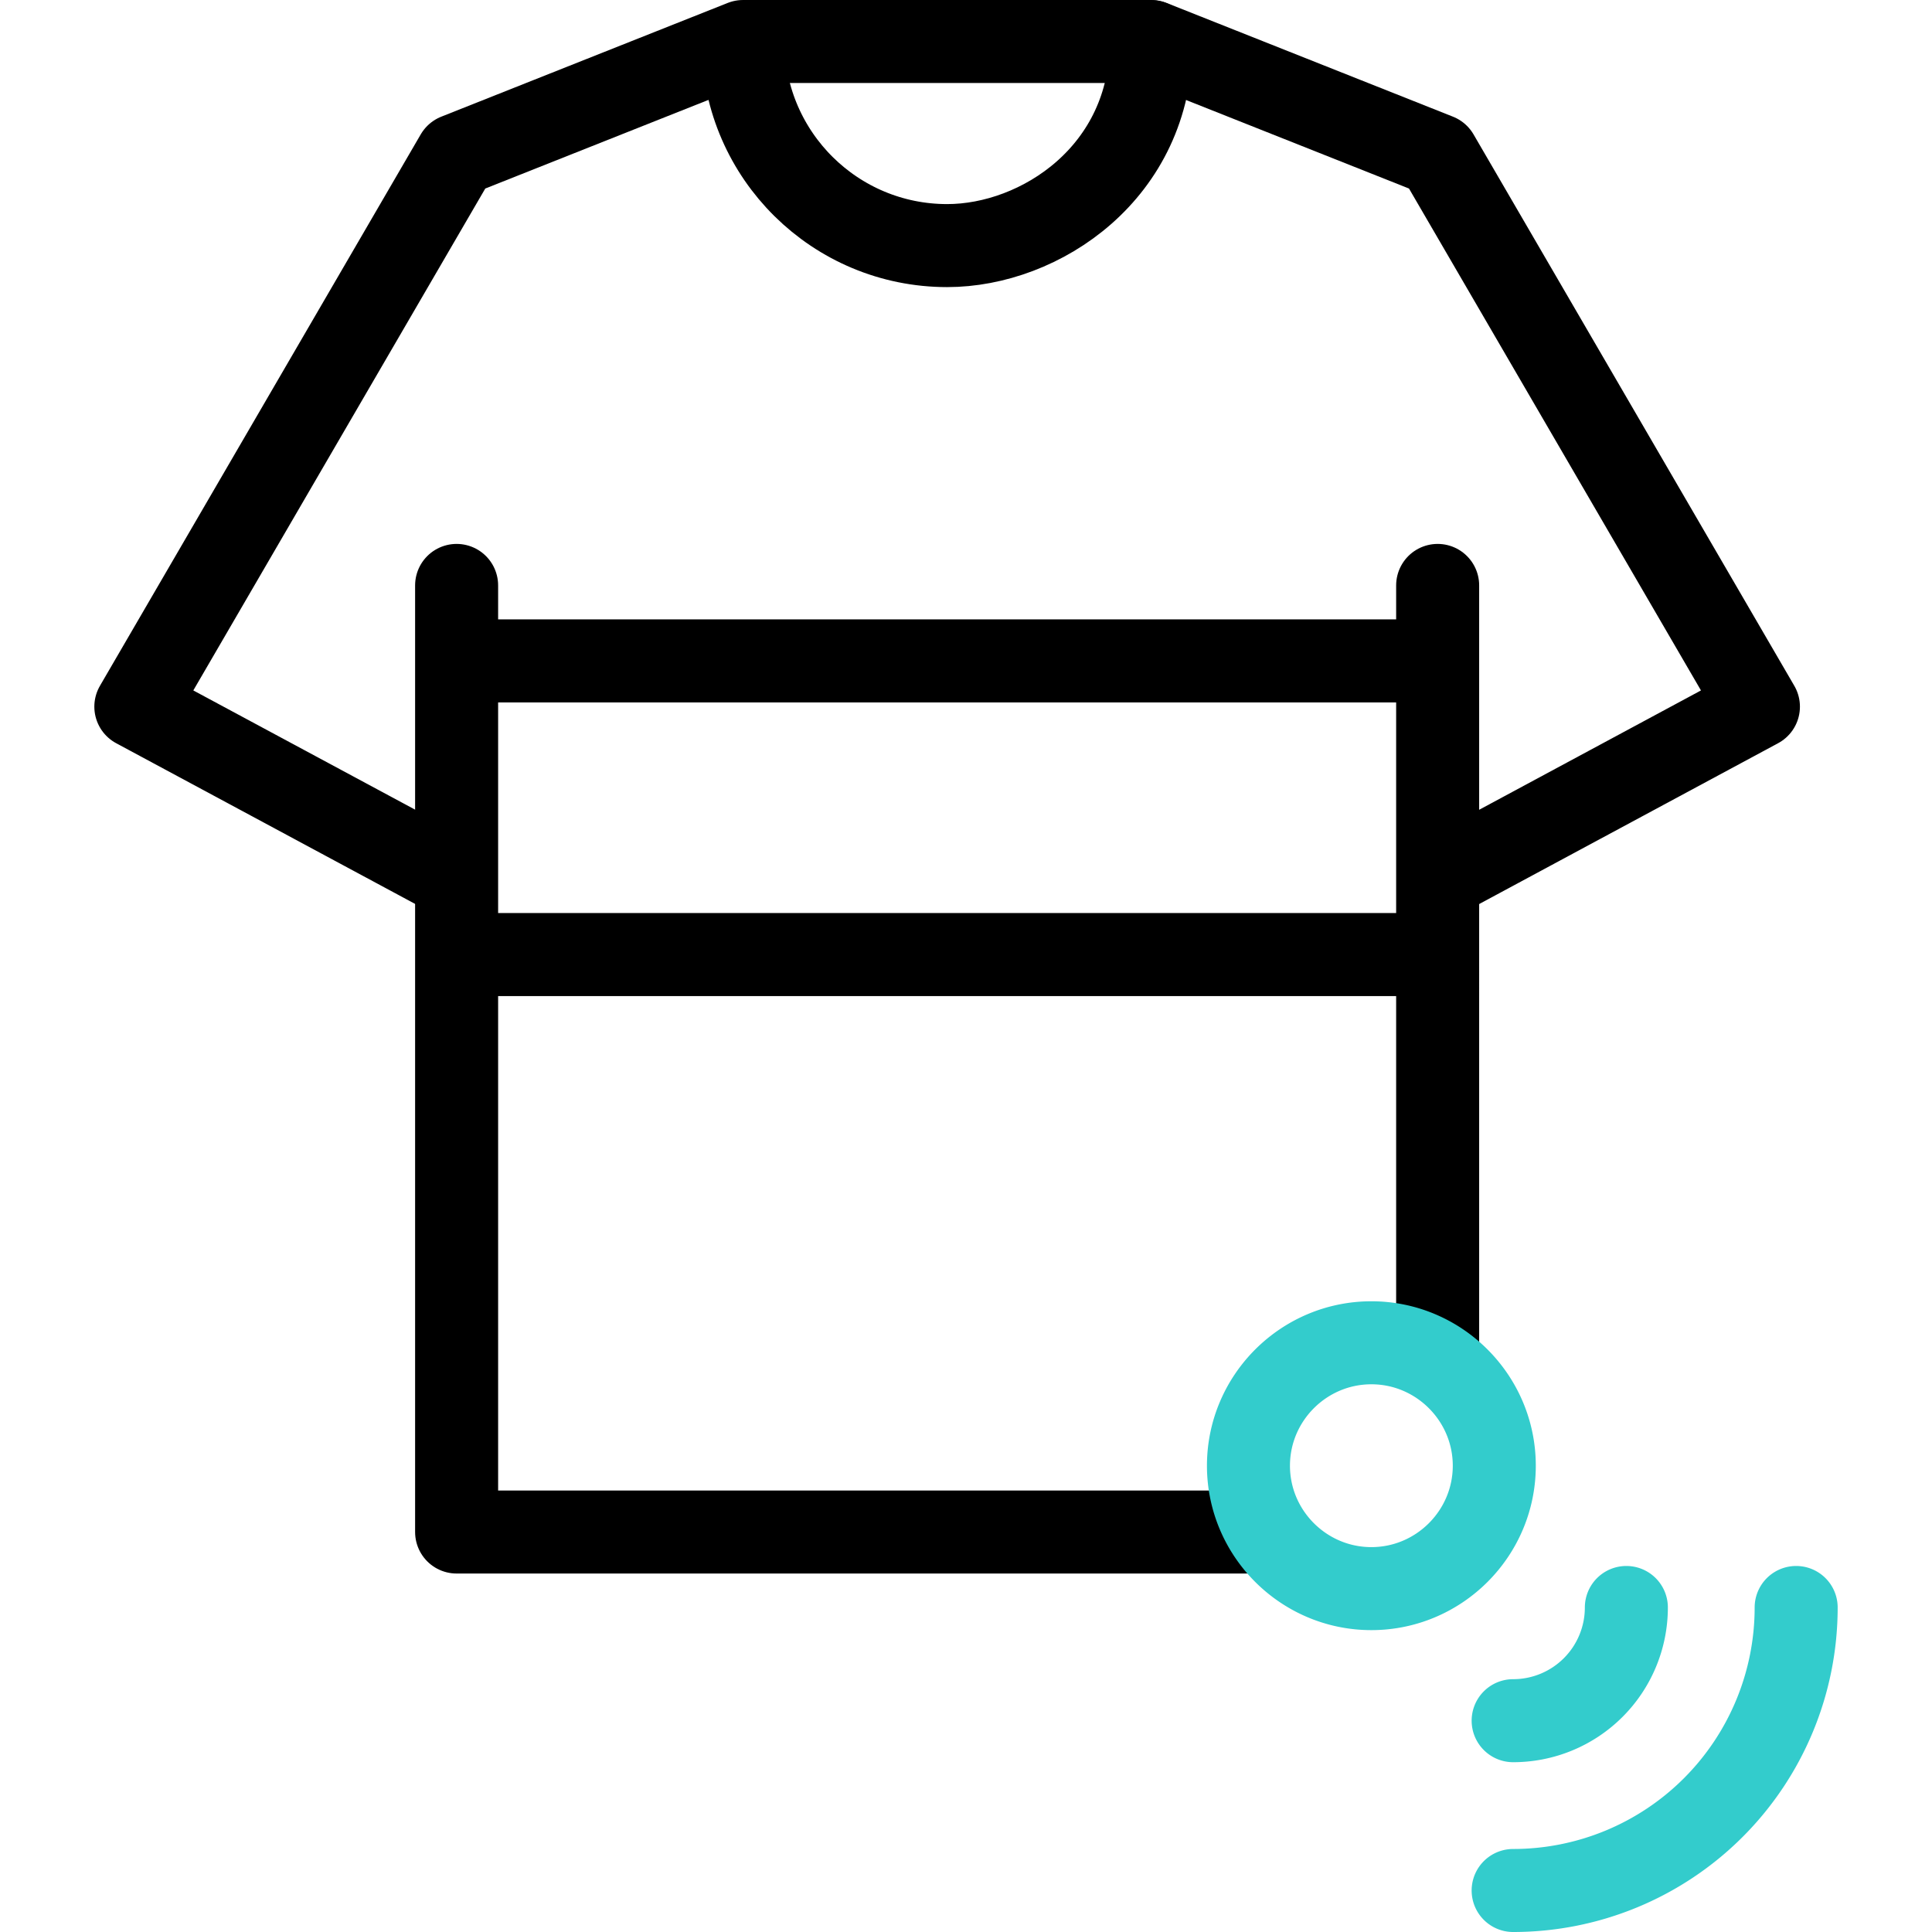
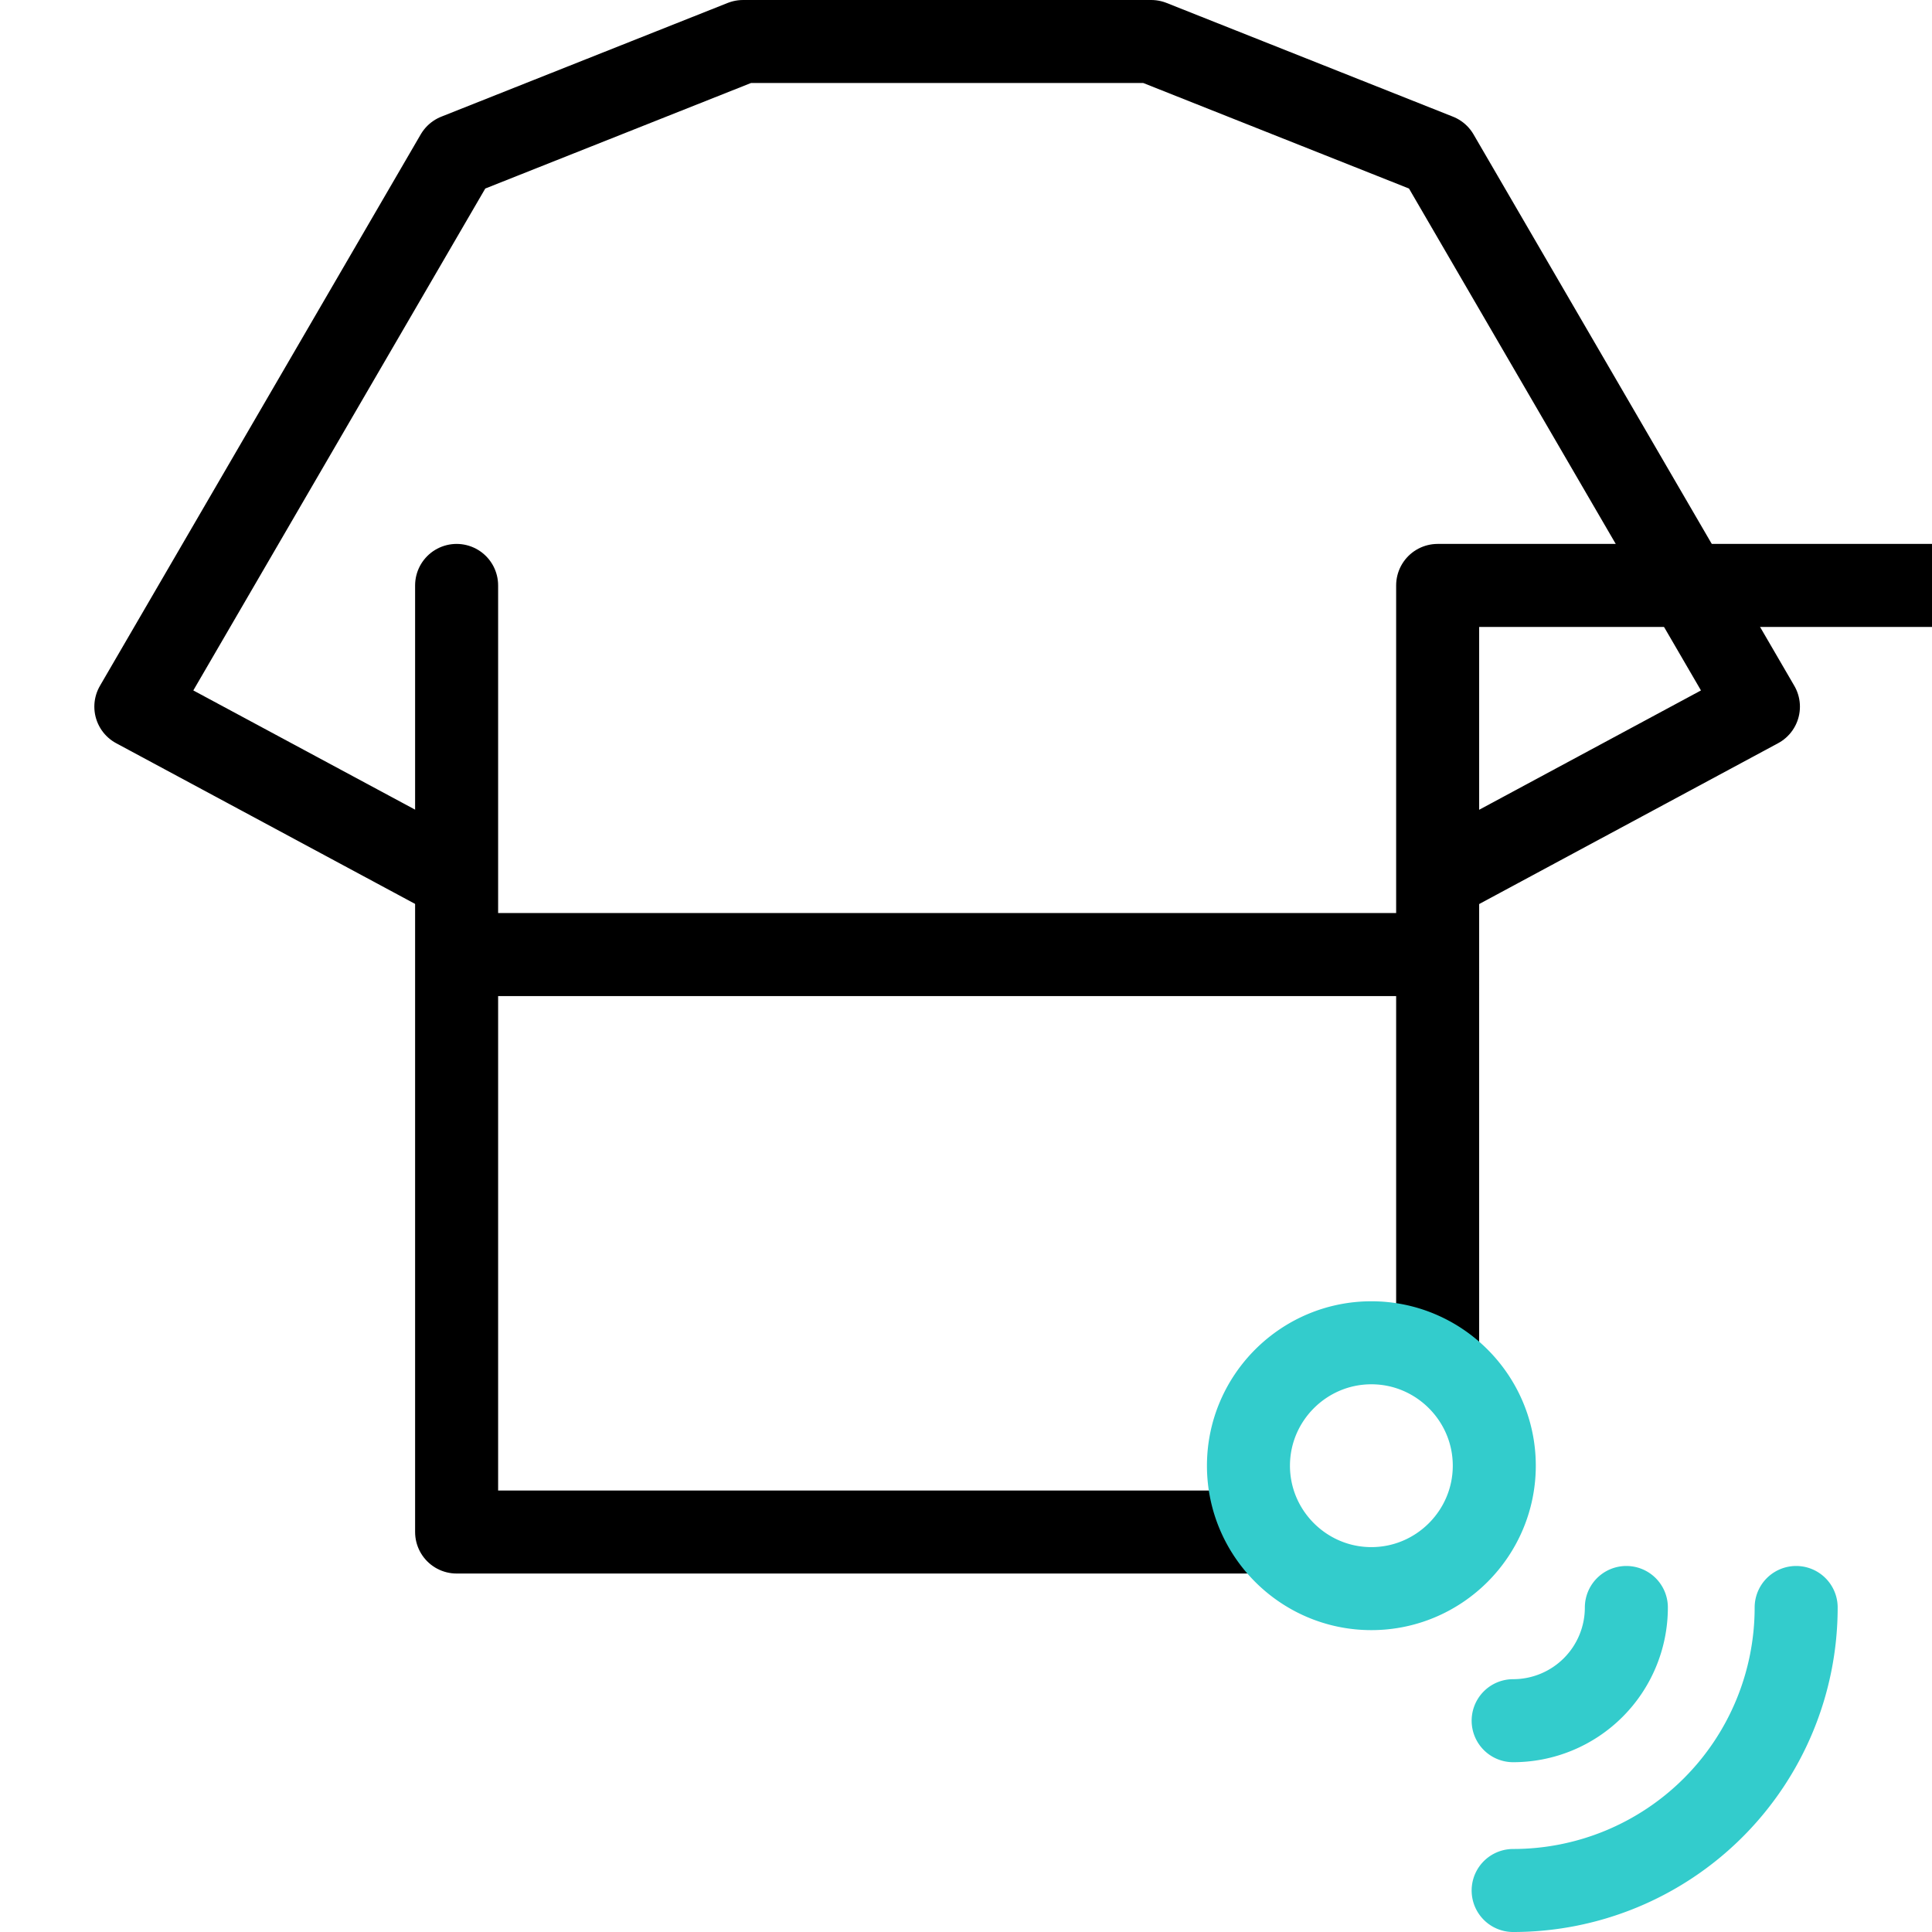
<svg xmlns="http://www.w3.org/2000/svg" version="1.1" width="512" height="512" x="0" y="0" viewBox="0 0 512 512" style="enable-background:new 0 0 512 512" xml:space="preserve" class="">
  <g>
-     <path d="M305.082 11.046c-.026 34.624-29.39 54.039-54.084 54.039-29.625 0-53.687-23.819-54.079-53.351" style="fill-rule:evenodd;clip-rule:evenodd;stroke-width:22;stroke-linecap:round;stroke-linejoin:round;stroke-miterlimit:22.926;" fill-rule="evenodd" clip-rule="evenodd" fill="none" stroke="#000000" stroke-width="22" stroke-linecap="round" stroke-linejoin="round" stroke-miterlimit="22.926" data-original="#000000" class="" />
    <path d="M382.507 232.195 466 187.273l-85.007-146.13L305.084 11l-108.171.001-75.906 30.142L36 187.273l83.098 44.669" style="fill-rule:evenodd;clip-rule:evenodd;stroke-width:22;stroke-linecap:round;stroke-linejoin:round;stroke-miterlimit:22.926;" fill-rule="evenodd" clip-rule="evenodd" fill="none" stroke="#000000" stroke-width="22" stroke-linecap="round" stroke-linejoin="round" stroke-miterlimit="22.926" data-original="#000000" class="" />
-     <path d="M121.007 155.143V406h211.364m48.622-48.81V155.143M126.297 175.143h249.406M126.297 252.969h249.406" style="fill-rule:evenodd;clip-rule:evenodd;stroke-width:22;stroke-linecap:round;stroke-linejoin:round;stroke-miterlimit:22.926;" fill-rule="evenodd" clip-rule="evenodd" fill="none" stroke="#000000" stroke-width="22" stroke-linecap="round" stroke-linejoin="round" stroke-miterlimit="22.926" data-original="#000000" class="" />
+     <path d="M121.007 155.143V406h211.364m48.622-48.81V155.143h249.406M126.297 252.969h249.406" style="fill-rule:evenodd;clip-rule:evenodd;stroke-width:22;stroke-linecap:round;stroke-linejoin:round;stroke-miterlimit:22.926;" fill-rule="evenodd" clip-rule="evenodd" fill="none" stroke="#000000" stroke-width="22" stroke-linecap="round" stroke-linejoin="round" stroke-miterlimit="22.926" data-original="#000000" class="" />
    <path d="M476 426a75.001 75.001 0 0 1-75 75M431.001 426a30 30 0 0 1-30 30M363.427 421.001c17.941 0 32.574-14.633 32.574-32.574s-14.633-32.574-32.574-32.574-32.573 14.632-32.573 32.574c-.001 17.941 14.632 32.574 32.573 32.574z" style="fill-rule:evenodd;clip-rule:evenodd;stroke-width:22;stroke-linecap:round;stroke-linejoin:round;stroke-miterlimit:22.926;" fill-rule="evenodd" clip-rule="evenodd" fill="none" stroke="#33cccc" stroke-width="22" stroke-linecap="round" stroke-linejoin="round" stroke-miterlimit="22.926" data-original="#33cccc" />
  </g>
</svg>